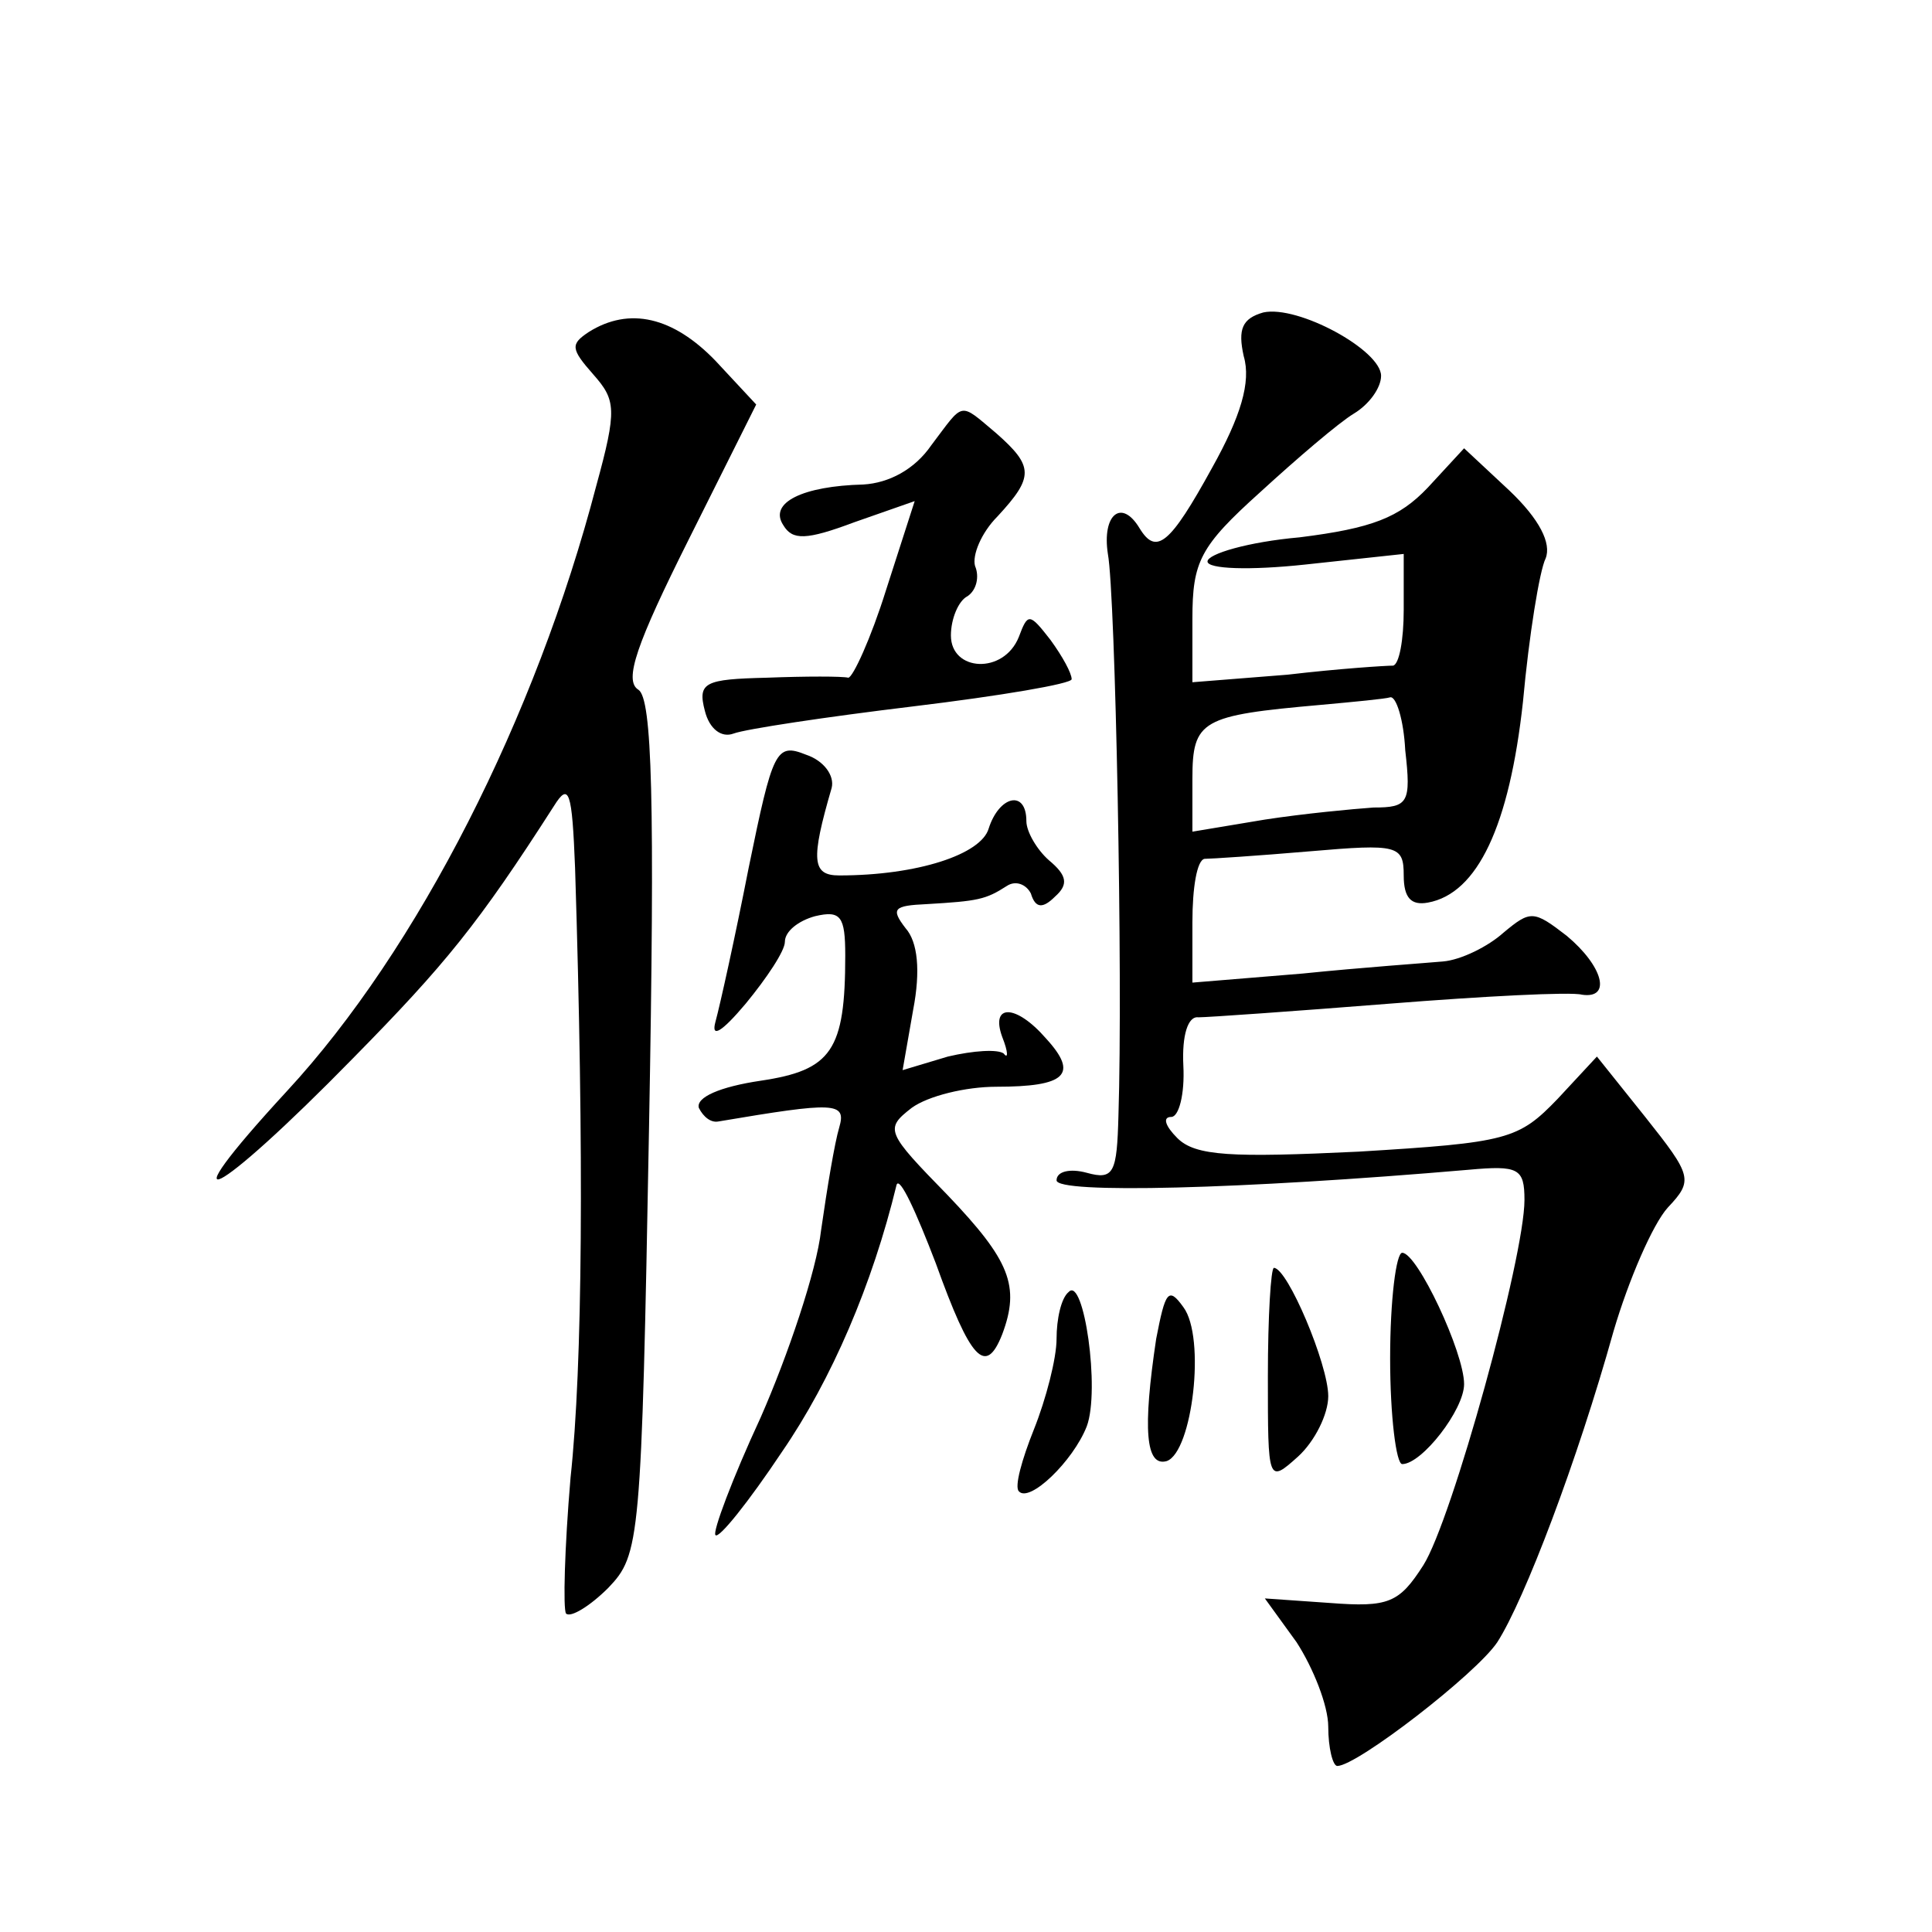
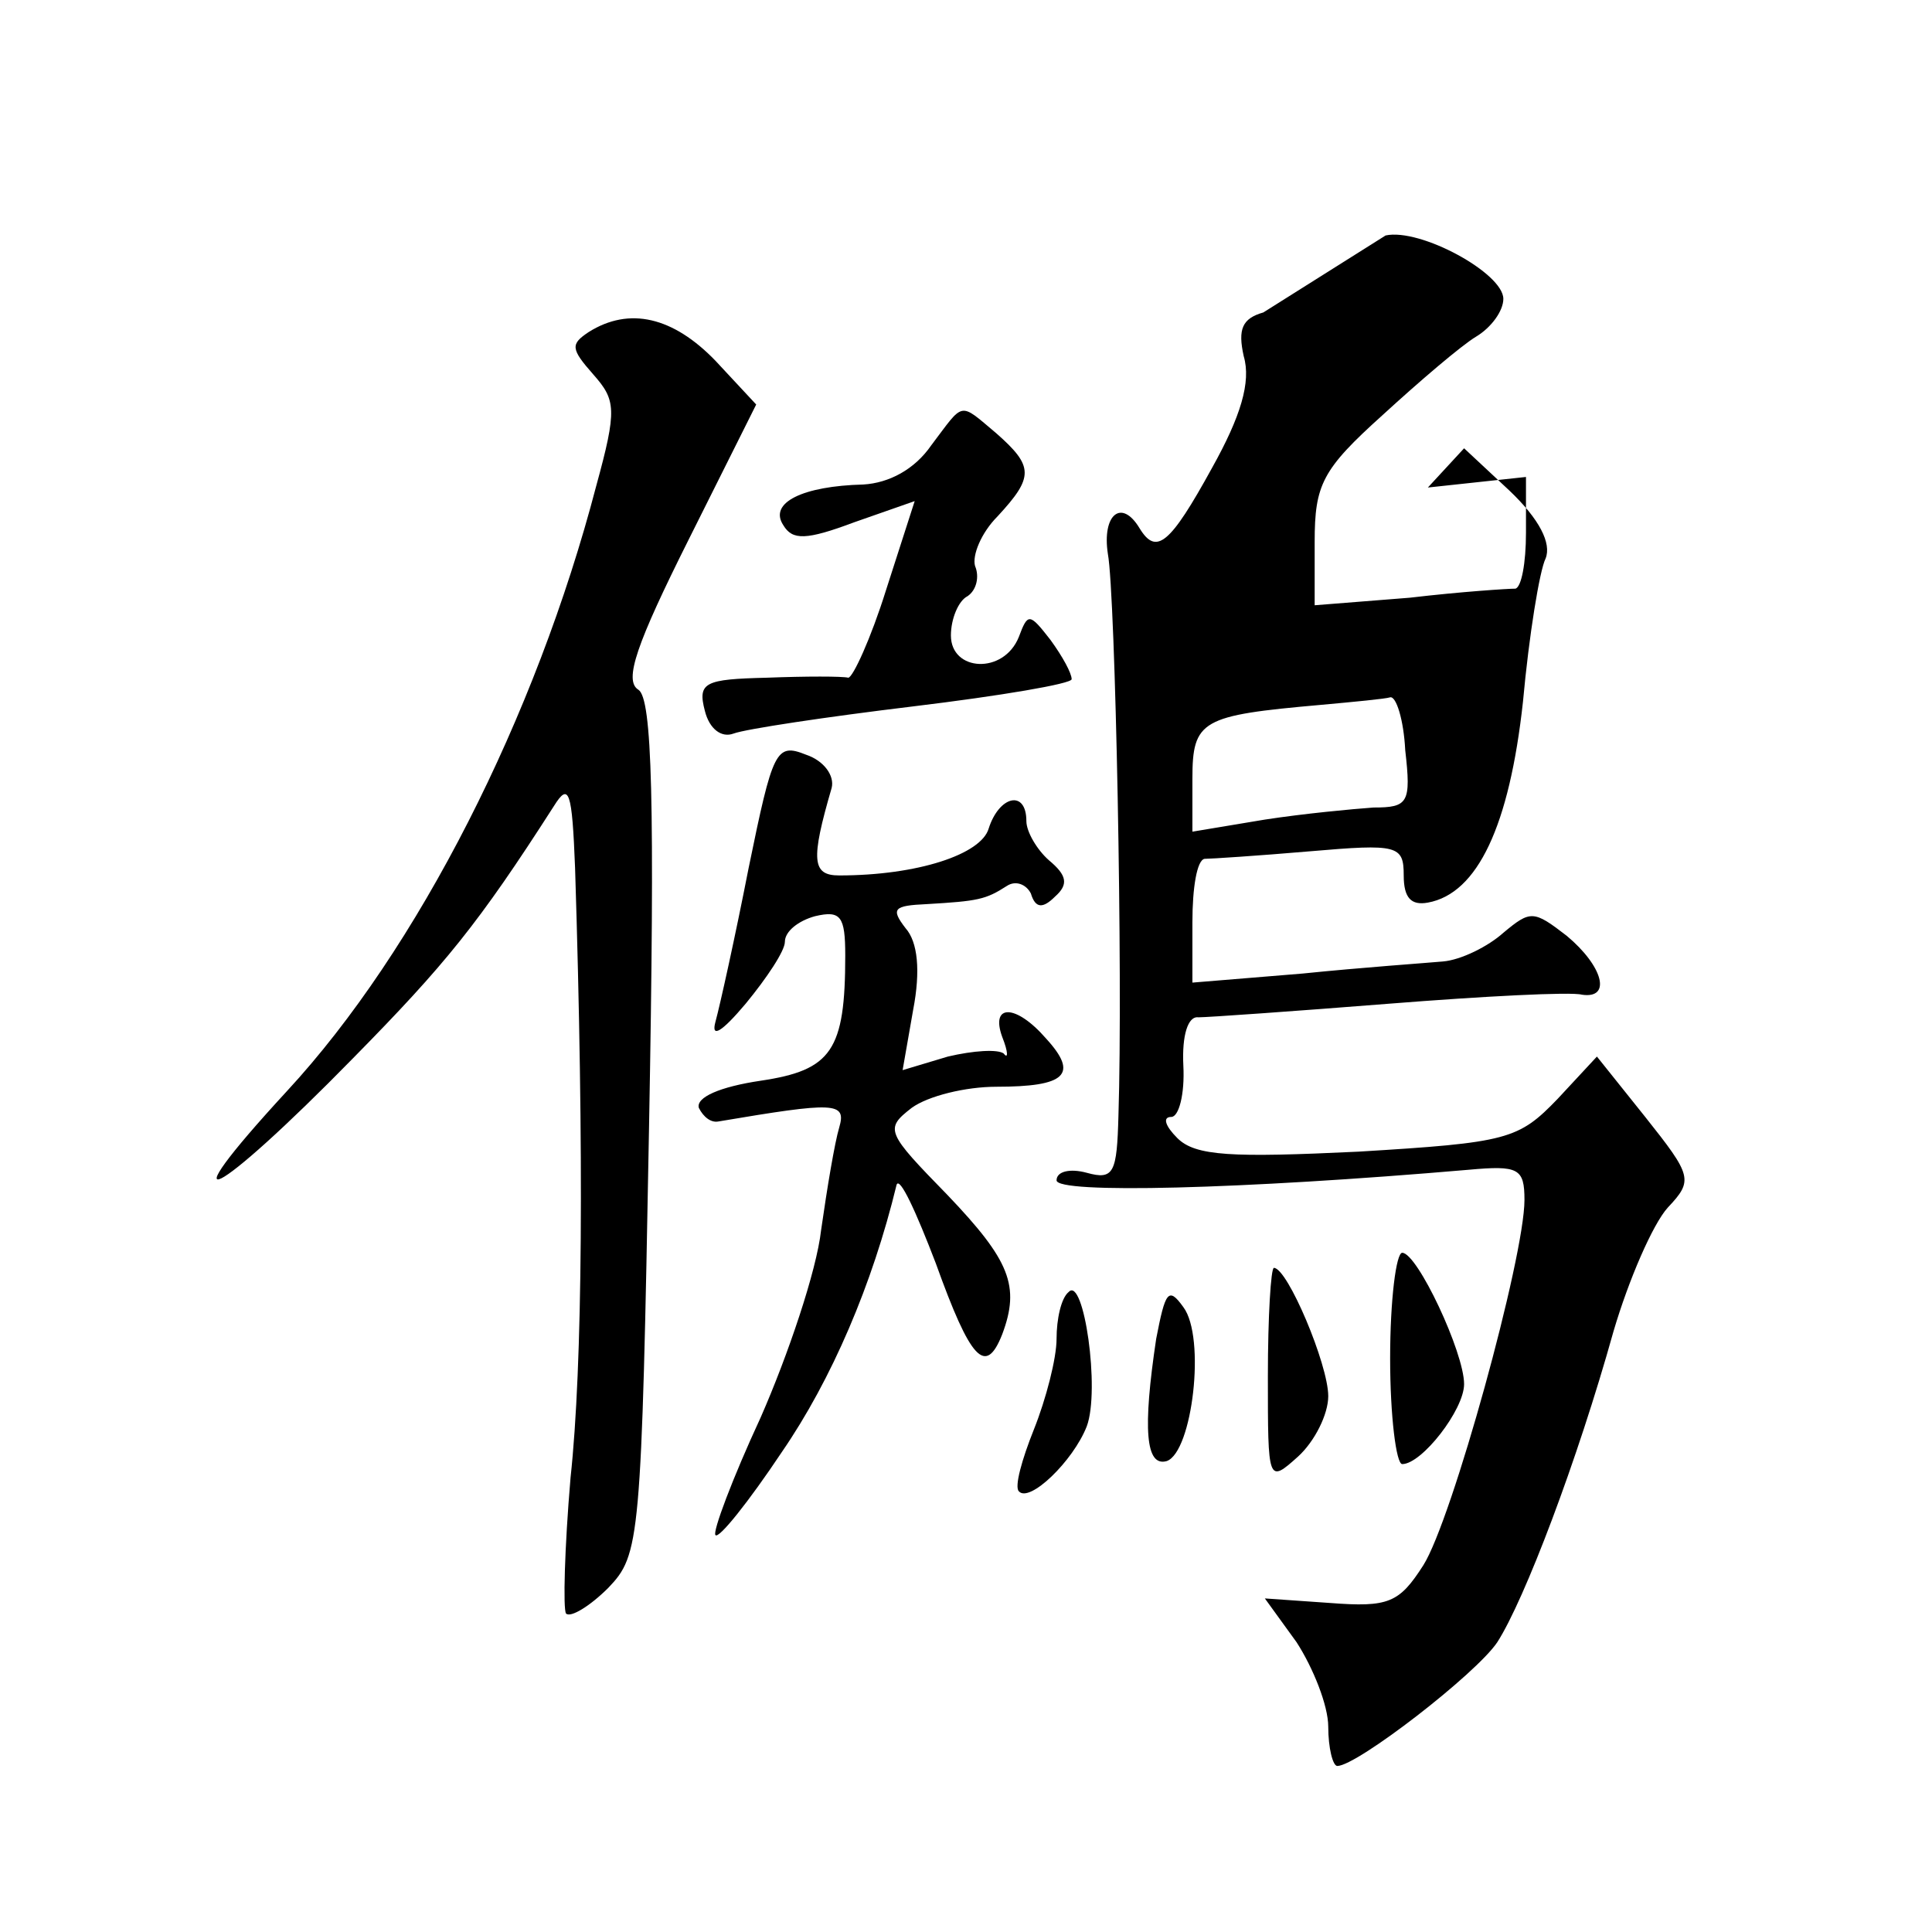
<svg xmlns="http://www.w3.org/2000/svg" version="1.0" width="128pt" height="128pt" viewBox="0 0 128 128" preserveAspectRatio="xMidYMid meet">
  <g transform="translate(0,128) scale(0.1,-0.1)" fill="#0" stroke="none">
-     <path d="M837 1073 c-14 -4 -17 -11 -13 -29 5 -17 -2 -40 -21 -74 -28 -51 -37 -58 -48 -40 -12 20 -25 9 -21 -17 5 -27 10 -280 7 -372 -1 -38 -3 -43 -21 -38 -11 3 -20 1 -20 -5 0 -9 122 -6 273 7 33 3 37 1 37 -20 0 -38 -48 -212 -67 -242 -16 -25 -23 -28 -62 -25 l-43 3 21 -29 c11 -17 21 -42 21 -56 0 -14 3 -26 6 -26 13 0 92 61 106 82 18 28 53 120 77 206 10 34 26 71 36 82 17 18 16 21 -15 60 l-32 40 -26 -28 c-26 -27 -33 -29 -132 -35 -84 -4 -108 -3 -120 9 -8 8 -10 14 -4 14 5 0 9 15 8 34 -1 20 3 33 10 32 6 0 63 4 126 9 63 5 121 8 128 6 20 -3 14 19 -10 39 -22 17 -24 17 -42 2 -10 -9 -28 -18 -40 -19 -11 -1 -54 -4 -93 -8 l-73 -6 0 40 c0 23 3 41 8 42 4 0 35 2 70 5 58 5 62 4 62 -16 0 -15 5 -20 16 -18 33 6 54 51 63 133 4 44 11 87 15 95 4 10 -4 26 -24 45 l-30 28 -24 -26 c-19 -20 -37 -27 -85 -33 -34 -3 -61 -11 -61 -16 0 -5 28 -6 65 -2 l65 7 0 -37 c0 -20 -3 -36 -7 -37 -5 0 -36 -2 -70 -6 l-63 -5 0 42 c0 38 5 48 45 84 24 22 52 46 62 52 10 6 18 17 18 25 0 17 -55 47 -78 42z m94 -290 c4 -35 2 -38 -21 -38 -14 -1 -46 -4 -72 -8 l-48 -8 0 35 c0 39 6 42 85 49 22 2 43 4 46 5 4 1 9 -15 10 -35z M390 1060 c-12 -8 -12 -11 3 -28 15 -17 16 -23 2 -74 -40 -153 -118 -307 -205 -401 -82 -89 -48 -72 44 22 61 62 83 89 133 167 10 16 12 10 14 -41 6 -190 5 -330 -3 -404 -4 -47 -5 -87 -3 -90 3 -3 16 5 28 17 21 22 22 30 27 305 4 218 2 284 -7 290 -10 6 -1 31 33 99 l45 90 -27 29 c-28 29 -57 36 -84 19z M617 985 c-11 -16 -28 -25 -45 -26 -40 -1 -63 -12 -53 -27 6 -10 15 -10 47 2 l40 14 -19 -59 c-10 -32 -22 -58 -25 -58 -4 1 -28 1 -54 0 -41 -1 -46 -3 -41 -22 3 -12 11 -18 19 -15 8 3 61 11 119 18 58 7 105 15 105 18 0 4 -6 15 -14 26 -14 18 -15 18 -21 2 -10 -25 -45 -23 -45 1 0 11 5 23 11 26 6 4 8 13 5 20 -2 7 4 22 15 33 24 26 24 33 -1 55 -25 21 -21 21 -43 -8z M496 705 c-9 -46 -19 -91 -22 -102 -3 -11 4 -7 20 12 14 17 26 35 26 41 0 7 9 14 20 17 17 4 20 0 20 -26 0 -63 -9 -76 -56 -83 -27 -4 -43 -11 -41 -18 3 -6 8 -10 13 -9 77 13 85 13 80 -4 -3 -10 -8 -40 -12 -68 -3 -27 -22 -83 -40 -124 -19 -41 -32 -76 -30 -78 2 -3 22 22 44 55 33 48 60 111 76 177 2 6 13 -18 26 -52 23 -64 33 -75 44 -47 12 32 5 49 -36 92 -41 42 -42 44 -24 58 11 8 36 14 56 14 46 0 55 8 33 32 -20 23 -37 23 -29 1 4 -10 4 -15 1 -11 -4 3 -20 2 -37 -2 l-30 -9 7 40 c5 26 3 45 -5 54 -10 13 -8 15 14 16 34 2 39 3 53 12 6 4 13 1 16 -5 3 -10 8 -10 16 -2 9 8 8 14 -4 24 -8 7 -15 19 -15 26 0 21 -18 17 -25 -5 -5 -17 -47 -31 -99 -31 -18 0 -19 10 -5 58 2 8 -5 18 -17 22 -20 8 -22 3 -38 -75z M921 380 c0 -38 4 -70 8 -70 13 0 41 36 41 53 0 21 -31 87 -41 87 -4 0 -8 -31 -8 -70z M840 368 c0 -70 0 -71 20 -53 11 10 20 28 20 40 0 21 -27 85 -36 85 -2 0 -4 -32 -4 -72z M708 424 c-5 -4 -8 -18 -8 -31 0 -13 -7 -40 -15 -60 -8 -20 -13 -38 -10 -41 7 -8 36 20 45 43 9 24 -2 100 -12 89z M766 393 c-9 -60 -7 -85 7 -81 17 6 26 82 11 102 -10 14 -12 10 -18 -21z" />
+     <path d="M837 1073 c-14 -4 -17 -11 -13 -29 5 -17 -2 -40 -21 -74 -28 -51 -37 -58 -48 -40 -12 20 -25 9 -21 -17 5 -27 10 -280 7 -372 -1 -38 -3 -43 -21 -38 -11 3 -20 1 -20 -5 0 -9 122 -6 273 7 33 3 37 1 37 -20 0 -38 -48 -212 -67 -242 -16 -25 -23 -28 -62 -25 l-43 3 21 -29 c11 -17 21 -42 21 -56 0 -14 3 -26 6 -26 13 0 92 61 106 82 18 28 53 120 77 206 10 34 26 71 36 82 17 18 16 21 -15 60 l-32 40 -26 -28 c-26 -27 -33 -29 -132 -35 -84 -4 -108 -3 -120 9 -8 8 -10 14 -4 14 5 0 9 15 8 34 -1 20 3 33 10 32 6 0 63 4 126 9 63 5 121 8 128 6 20 -3 14 19 -10 39 -22 17 -24 17 -42 2 -10 -9 -28 -18 -40 -19 -11 -1 -54 -4 -93 -8 l-73 -6 0 40 c0 23 3 41 8 42 4 0 35 2 70 5 58 5 62 4 62 -16 0 -15 5 -20 16 -18 33 6 54 51 63 133 4 44 11 87 15 95 4 10 -4 26 -24 45 l-30 28 -24 -26 l65 7 0 -37 c0 -20 -3 -36 -7 -37 -5 0 -36 -2 -70 -6 l-63 -5 0 42 c0 38 5 48 45 84 24 22 52 46 62 52 10 6 18 17 18 25 0 17 -55 47 -78 42z m94 -290 c4 -35 2 -38 -21 -38 -14 -1 -46 -4 -72 -8 l-48 -8 0 35 c0 39 6 42 85 49 22 2 43 4 46 5 4 1 9 -15 10 -35z M390 1060 c-12 -8 -12 -11 3 -28 15 -17 16 -23 2 -74 -40 -153 -118 -307 -205 -401 -82 -89 -48 -72 44 22 61 62 83 89 133 167 10 16 12 10 14 -41 6 -190 5 -330 -3 -404 -4 -47 -5 -87 -3 -90 3 -3 16 5 28 17 21 22 22 30 27 305 4 218 2 284 -7 290 -10 6 -1 31 33 99 l45 90 -27 29 c-28 29 -57 36 -84 19z M617 985 c-11 -16 -28 -25 -45 -26 -40 -1 -63 -12 -53 -27 6 -10 15 -10 47 2 l40 14 -19 -59 c-10 -32 -22 -58 -25 -58 -4 1 -28 1 -54 0 -41 -1 -46 -3 -41 -22 3 -12 11 -18 19 -15 8 3 61 11 119 18 58 7 105 15 105 18 0 4 -6 15 -14 26 -14 18 -15 18 -21 2 -10 -25 -45 -23 -45 1 0 11 5 23 11 26 6 4 8 13 5 20 -2 7 4 22 15 33 24 26 24 33 -1 55 -25 21 -21 21 -43 -8z M496 705 c-9 -46 -19 -91 -22 -102 -3 -11 4 -7 20 12 14 17 26 35 26 41 0 7 9 14 20 17 17 4 20 0 20 -26 0 -63 -9 -76 -56 -83 -27 -4 -43 -11 -41 -18 3 -6 8 -10 13 -9 77 13 85 13 80 -4 -3 -10 -8 -40 -12 -68 -3 -27 -22 -83 -40 -124 -19 -41 -32 -76 -30 -78 2 -3 22 22 44 55 33 48 60 111 76 177 2 6 13 -18 26 -52 23 -64 33 -75 44 -47 12 32 5 49 -36 92 -41 42 -42 44 -24 58 11 8 36 14 56 14 46 0 55 8 33 32 -20 23 -37 23 -29 1 4 -10 4 -15 1 -11 -4 3 -20 2 -37 -2 l-30 -9 7 40 c5 26 3 45 -5 54 -10 13 -8 15 14 16 34 2 39 3 53 12 6 4 13 1 16 -5 3 -10 8 -10 16 -2 9 8 8 14 -4 24 -8 7 -15 19 -15 26 0 21 -18 17 -25 -5 -5 -17 -47 -31 -99 -31 -18 0 -19 10 -5 58 2 8 -5 18 -17 22 -20 8 -22 3 -38 -75z M921 380 c0 -38 4 -70 8 -70 13 0 41 36 41 53 0 21 -31 87 -41 87 -4 0 -8 -31 -8 -70z M840 368 c0 -70 0 -71 20 -53 11 10 20 28 20 40 0 21 -27 85 -36 85 -2 0 -4 -32 -4 -72z M708 424 c-5 -4 -8 -18 -8 -31 0 -13 -7 -40 -15 -60 -8 -20 -13 -38 -10 -41 7 -8 36 20 45 43 9 24 -2 100 -12 89z M766 393 c-9 -60 -7 -85 7 -81 17 6 26 82 11 102 -10 14 -12 10 -18 -21z" />
  </g>
</svg>